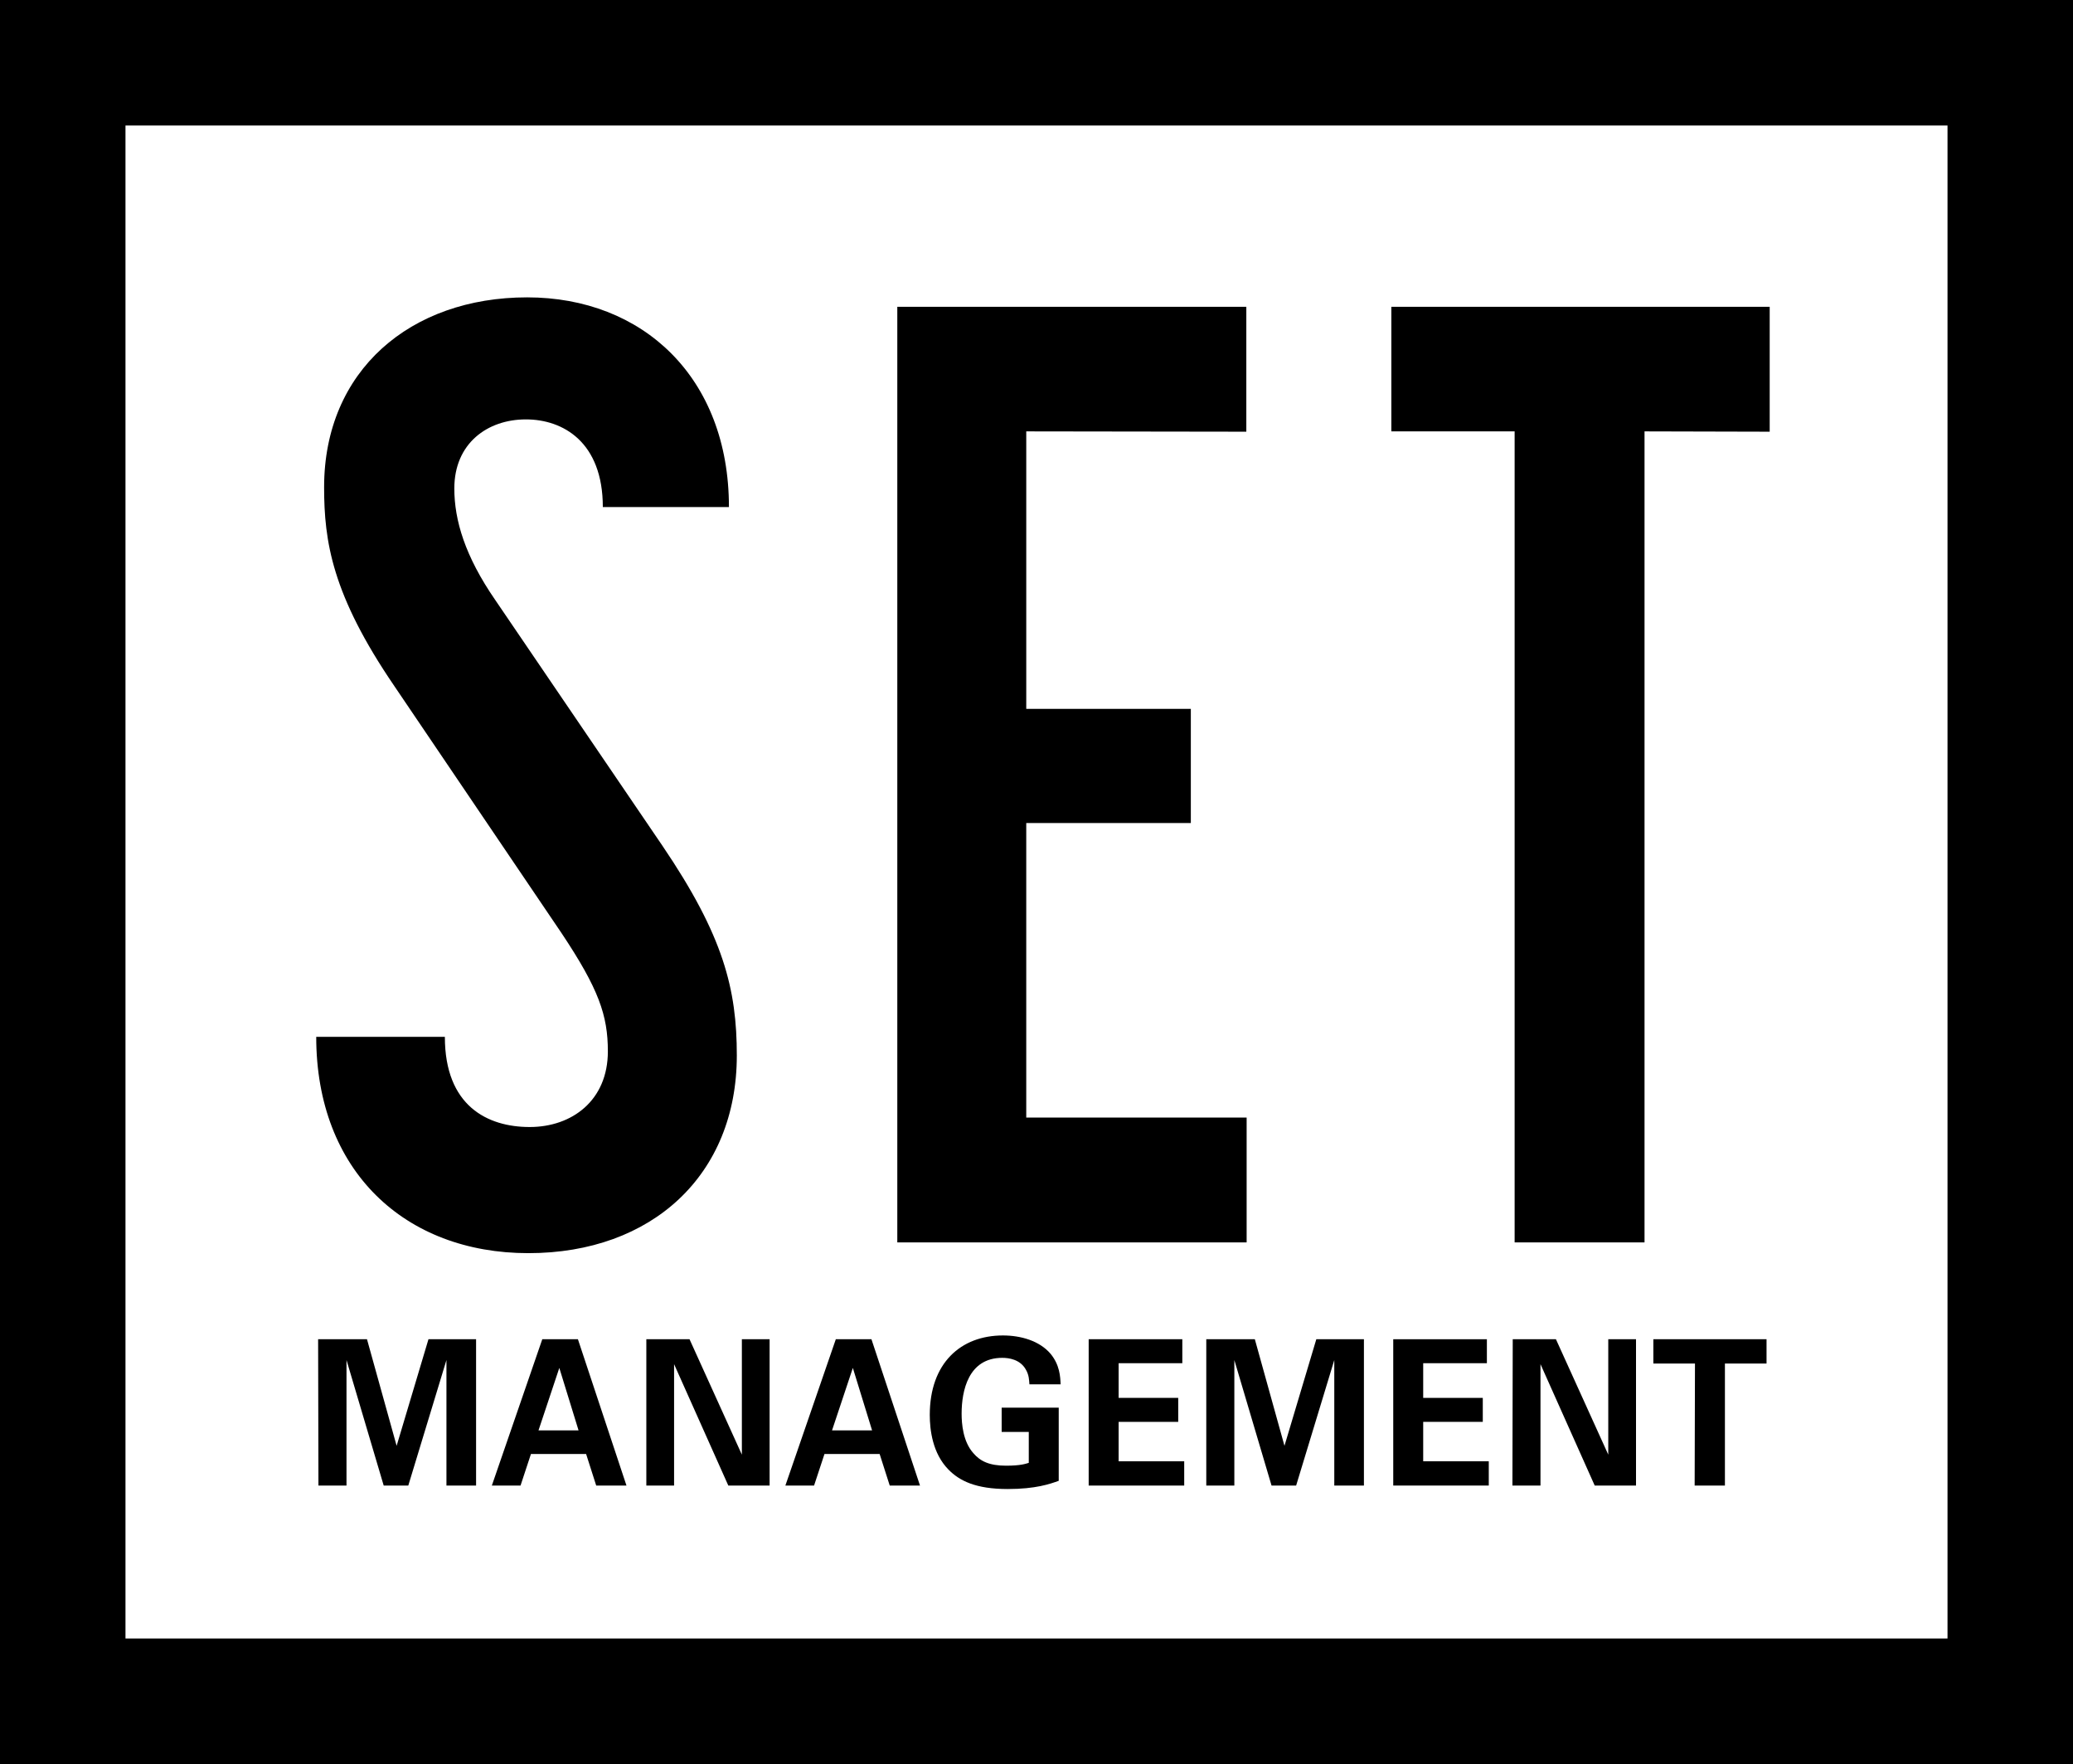
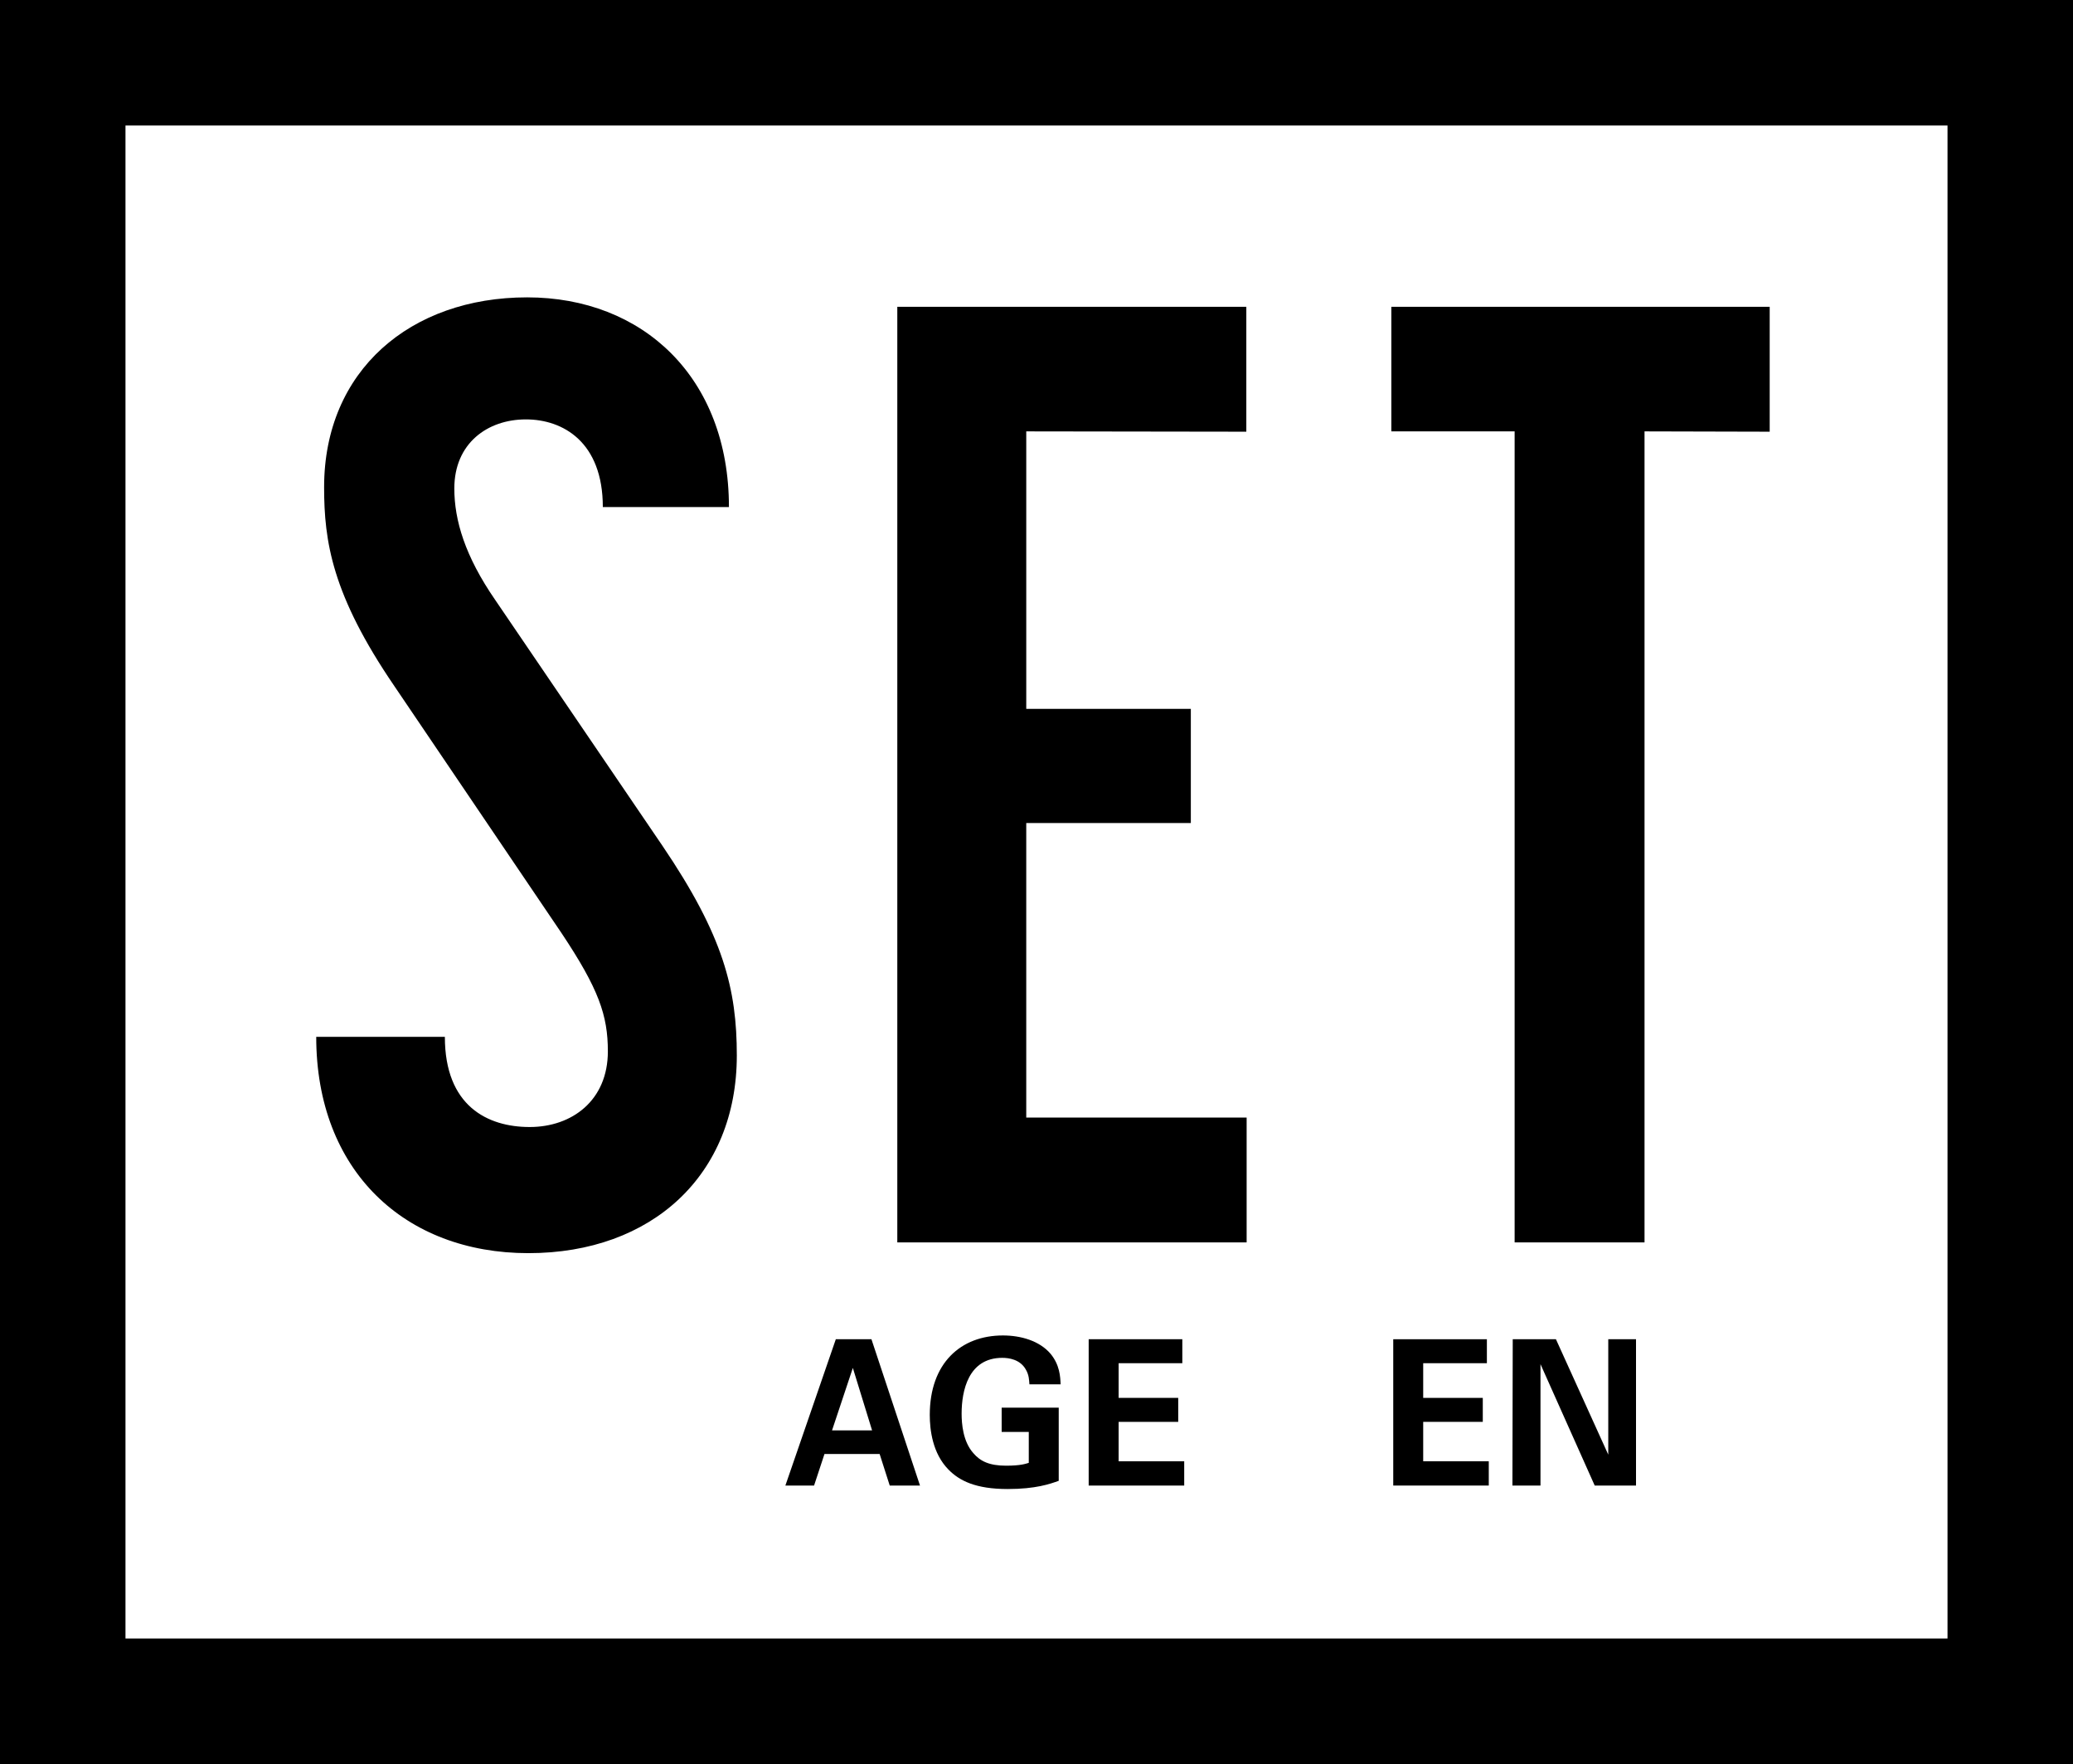
<svg xmlns="http://www.w3.org/2000/svg" version="1.1" id="Layer_1_copy" x="0px" y="0px" viewBox="0 0 657.5 559.4" style="enable-background:new 0 0 657.5 559.4;" xml:space="preserve">
  <g>
    <g>
-       <path d="M100.9,424.7h15.5l9.4,33.8l10.1-33.8H151v46.4h-9.4v-39.8l-12.1,39.8h-7.8l-11.8-39.8v39.8H101L100.9,424.7L100.9,424.7z    " />
-       <path d="M183.3,424.7l15.4,46.4h-9.6l-3.2-10h-17.5l-3.3,10H156l16-46.4H183.3z M183.5,453.6l-6.1-19.8l-6.6,19.8H183.5z" />
-       <path d="M205,424.7h13.7l16.6,36.6v-36.6h8.8v46.4H231l-17.2-38.5v38.5H205V424.7z" />
      <path d="M276.4,424.7l15.4,46.4h-9.6l-3.2-10h-17.5l-3.3,10h-9.1l16-46.4H276.4z M276.6,453.6l-6.1-19.8l-6.6,19.8H276.6z" />
      <path d="M326.5,438.9c-0.1-1.2-0.1-2.9-1.2-4.7c-1.8-3.1-5.3-3.6-7.4-3.6c-10.8,0-12.9,10.5-12.9,17.7c0,3.1,0.4,8.8,3.7,12.5    c2.2,2.6,5.1,4,10.4,4c4.6,0,6.2-0.6,7.2-0.9v-9.8h-8.6v-7.7h18.1v23.2c-2.8,1-7.3,2.6-16.2,2.6c-10.1,0-15.3-2.6-18.8-6.2    c-5-5.1-5.9-12.5-5.9-17.3c0-16.4,9.8-25.2,23.2-25.2c5.7,0,11.6,1.7,15.1,5.8c2.9,3.5,3.1,7.2,3.2,9.7h-9.9L326.5,438.9    L326.5,438.9z" />
      <path d="M345.3,424.7H375v7.6h-20.2v11h18.9v7.6h-18.9v12.5h20.8v7.7h-30.3V424.7z" />
-       <path d="M382.5,424.7H398l9.4,33.8l10.1-33.8h15.1v46.4h-9.4v-39.8l-12.1,39.8h-7.8l-11.8-39.8v39.8h-8.9v-46.4H382.5z" />
      <path d="M441.9,424.7h29.7v7.6h-20.2v11h18.9v7.6h-18.9v12.5h20.8v7.7h-30.3V424.7z" />
      <path d="M479.8,424.7h13.7l16.6,36.6v-36.6h8.8v46.4h-13.1l-17.2-38.5v38.5h-8.9L479.8,424.7L479.8,424.7z" />
-       <path d="M537.6,432.4h-13.2v-7.7h35.9v7.7h-13.2v38.7h-9.6L537.6,432.4L537.6,432.4z" />
    </g>
    <path d="M657.5,559.4H0V0h657.5V559.4z M39.8,519.6l577.9,0V39.8l-577.9,0V519.6z" />
    <g>
      <path d="M231.2,160.8h-40c0-20.6-12.6-27.8-24.4-27.8c-12.2,0-22.7,7.6-22.7,21.9c0,10.1,3.4,21.5,13,35.4l53,77.9    c19.4,28.6,23.6,45.5,23.6,66.5c0,37.9-26.9,62.7-66.1,62.7s-67.3-26.1-67.3-68.6h40.8c0,21.9,13.5,28.6,26.9,28.6    s24.8-8.4,24.8-24c0-11.4-2.9-19.8-14.7-37.5l-53-78.3c-19.8-29-22.3-45.9-22.3-63.1c0-37,27.4-60.2,64.4-60.2    C203.8,94.3,231.2,119.6,231.2,160.8z" />
      <path d="M325.5,136.8v88h52.2V261h-52.2v93.4h69.9V394H284.6V97.3h110.7v39.6L325.5,136.8L325.5,136.8z" />
      <path d="M521.6,136.8V394h-41.2V136.8h-39.1V97.3h120v39.6L521.6,136.8L521.6,136.8z" />
    </g>
  </g>
</svg>